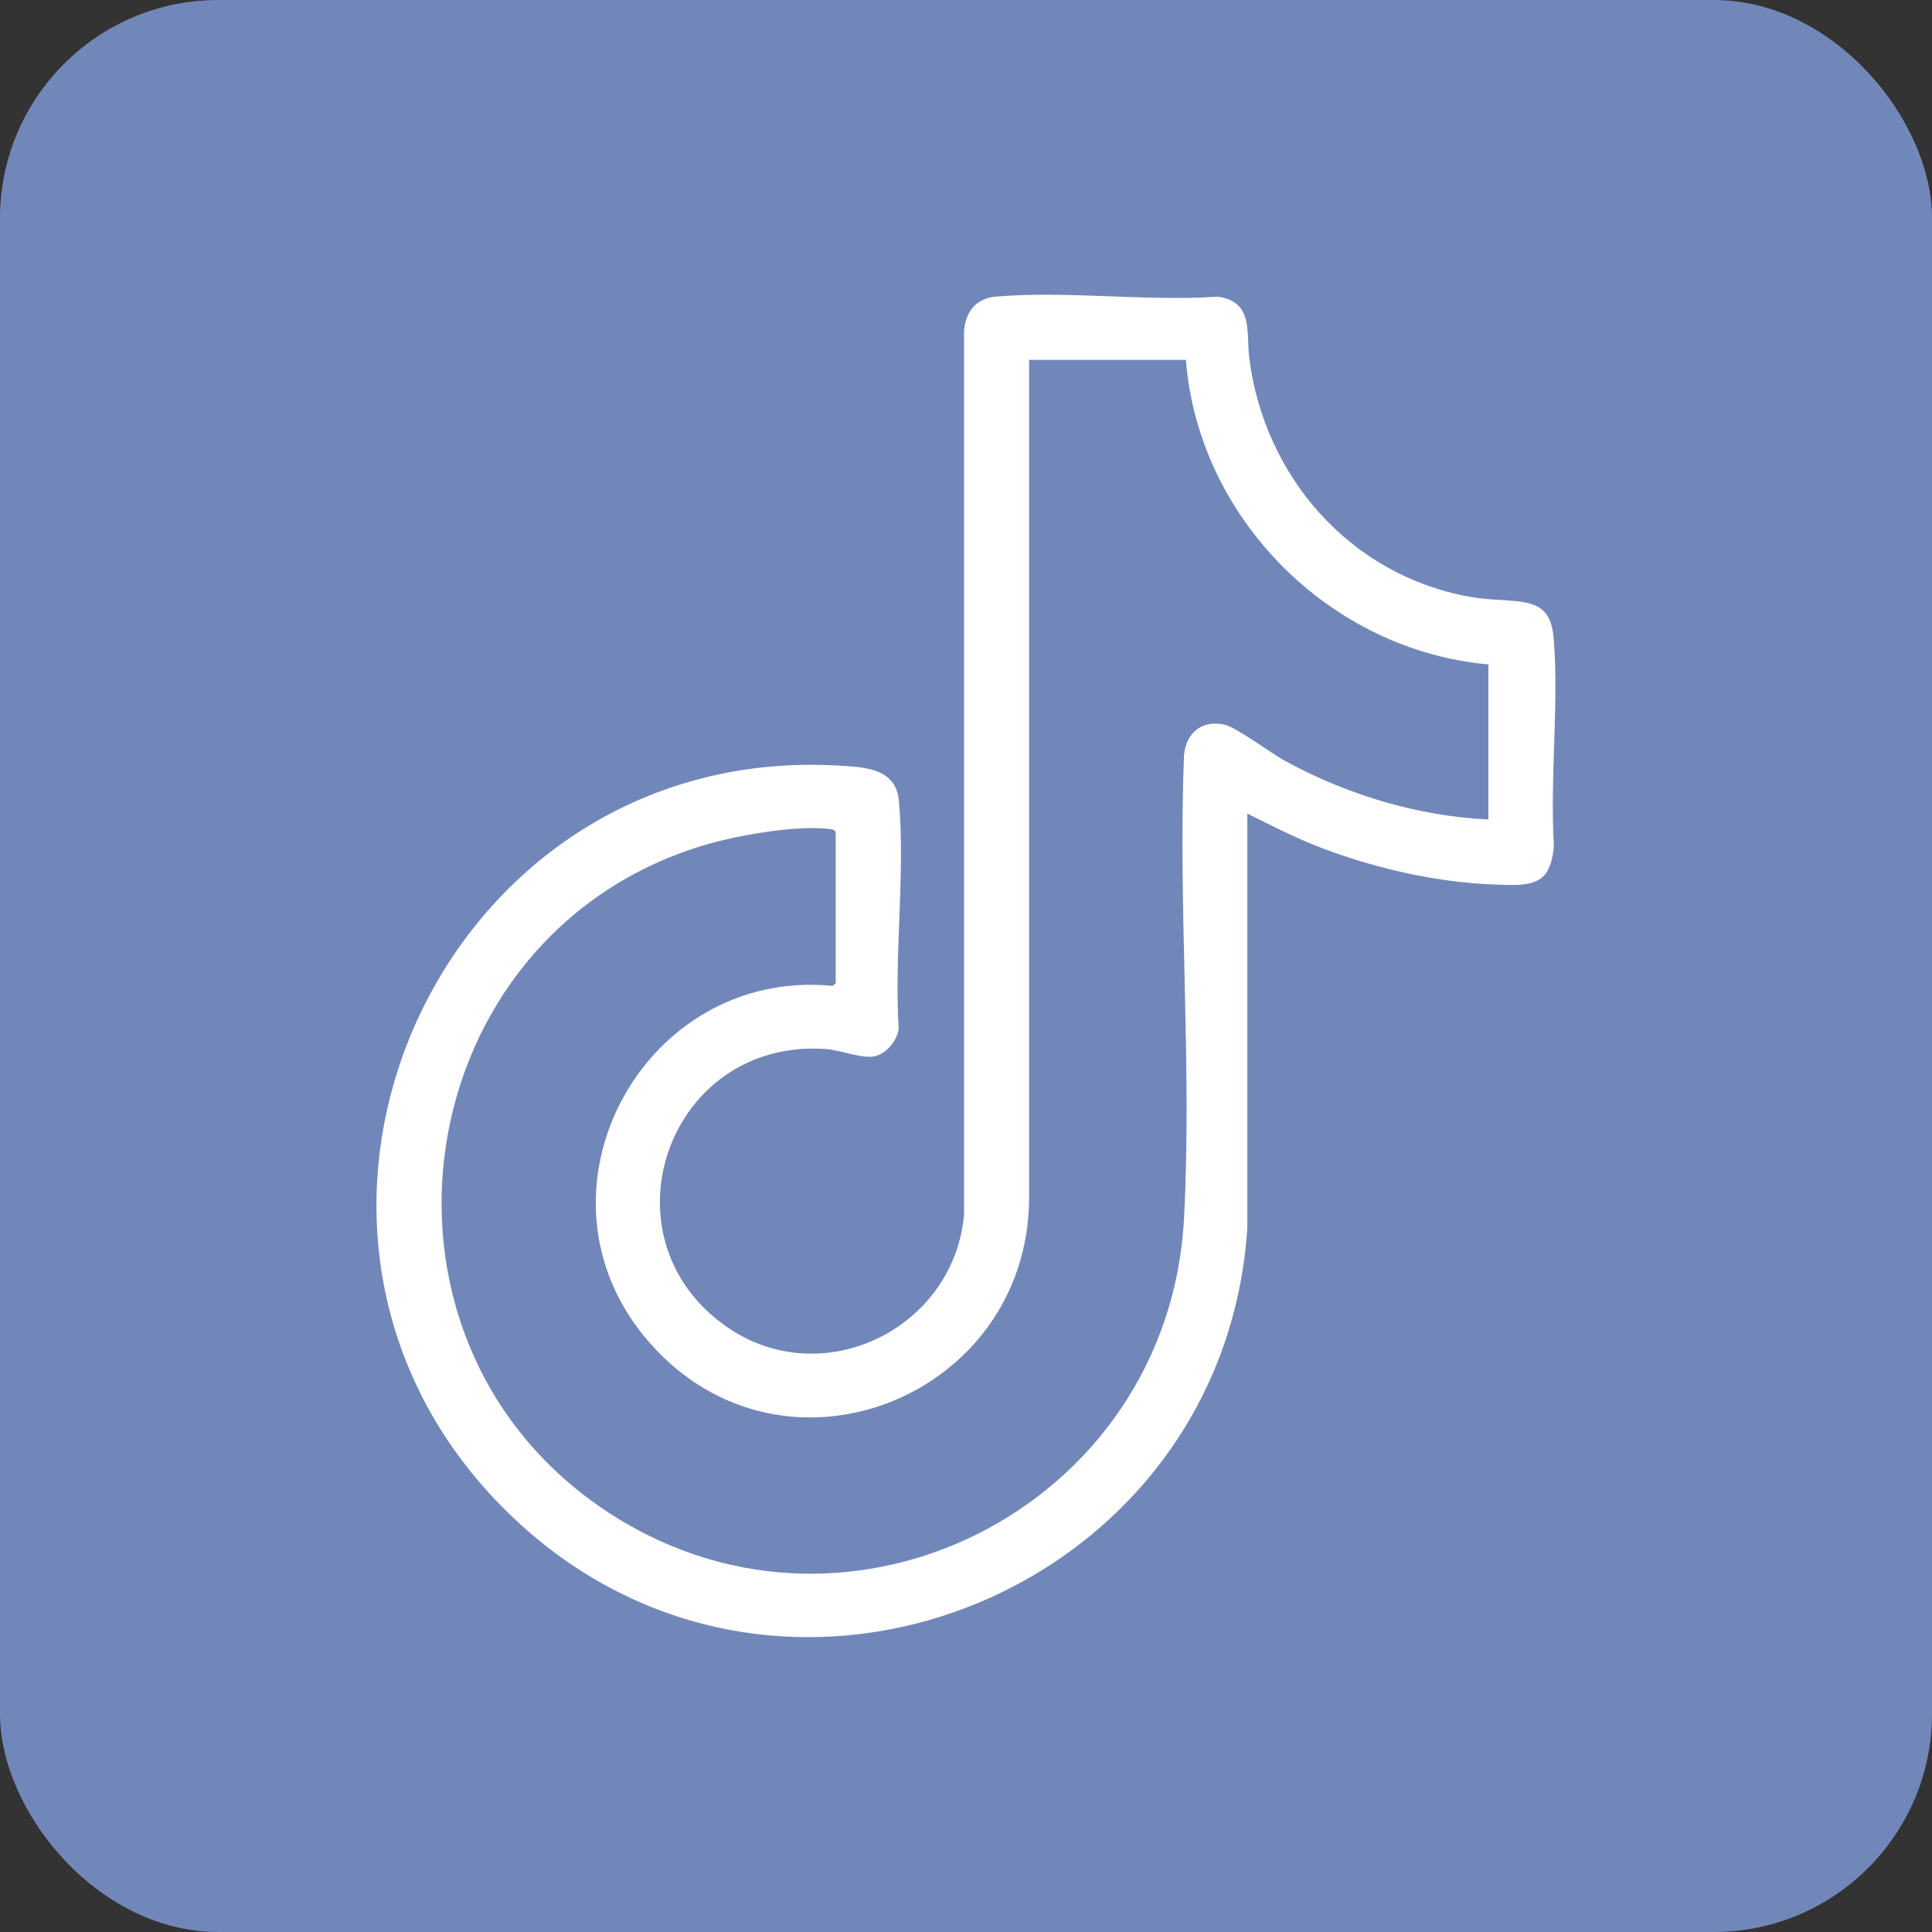
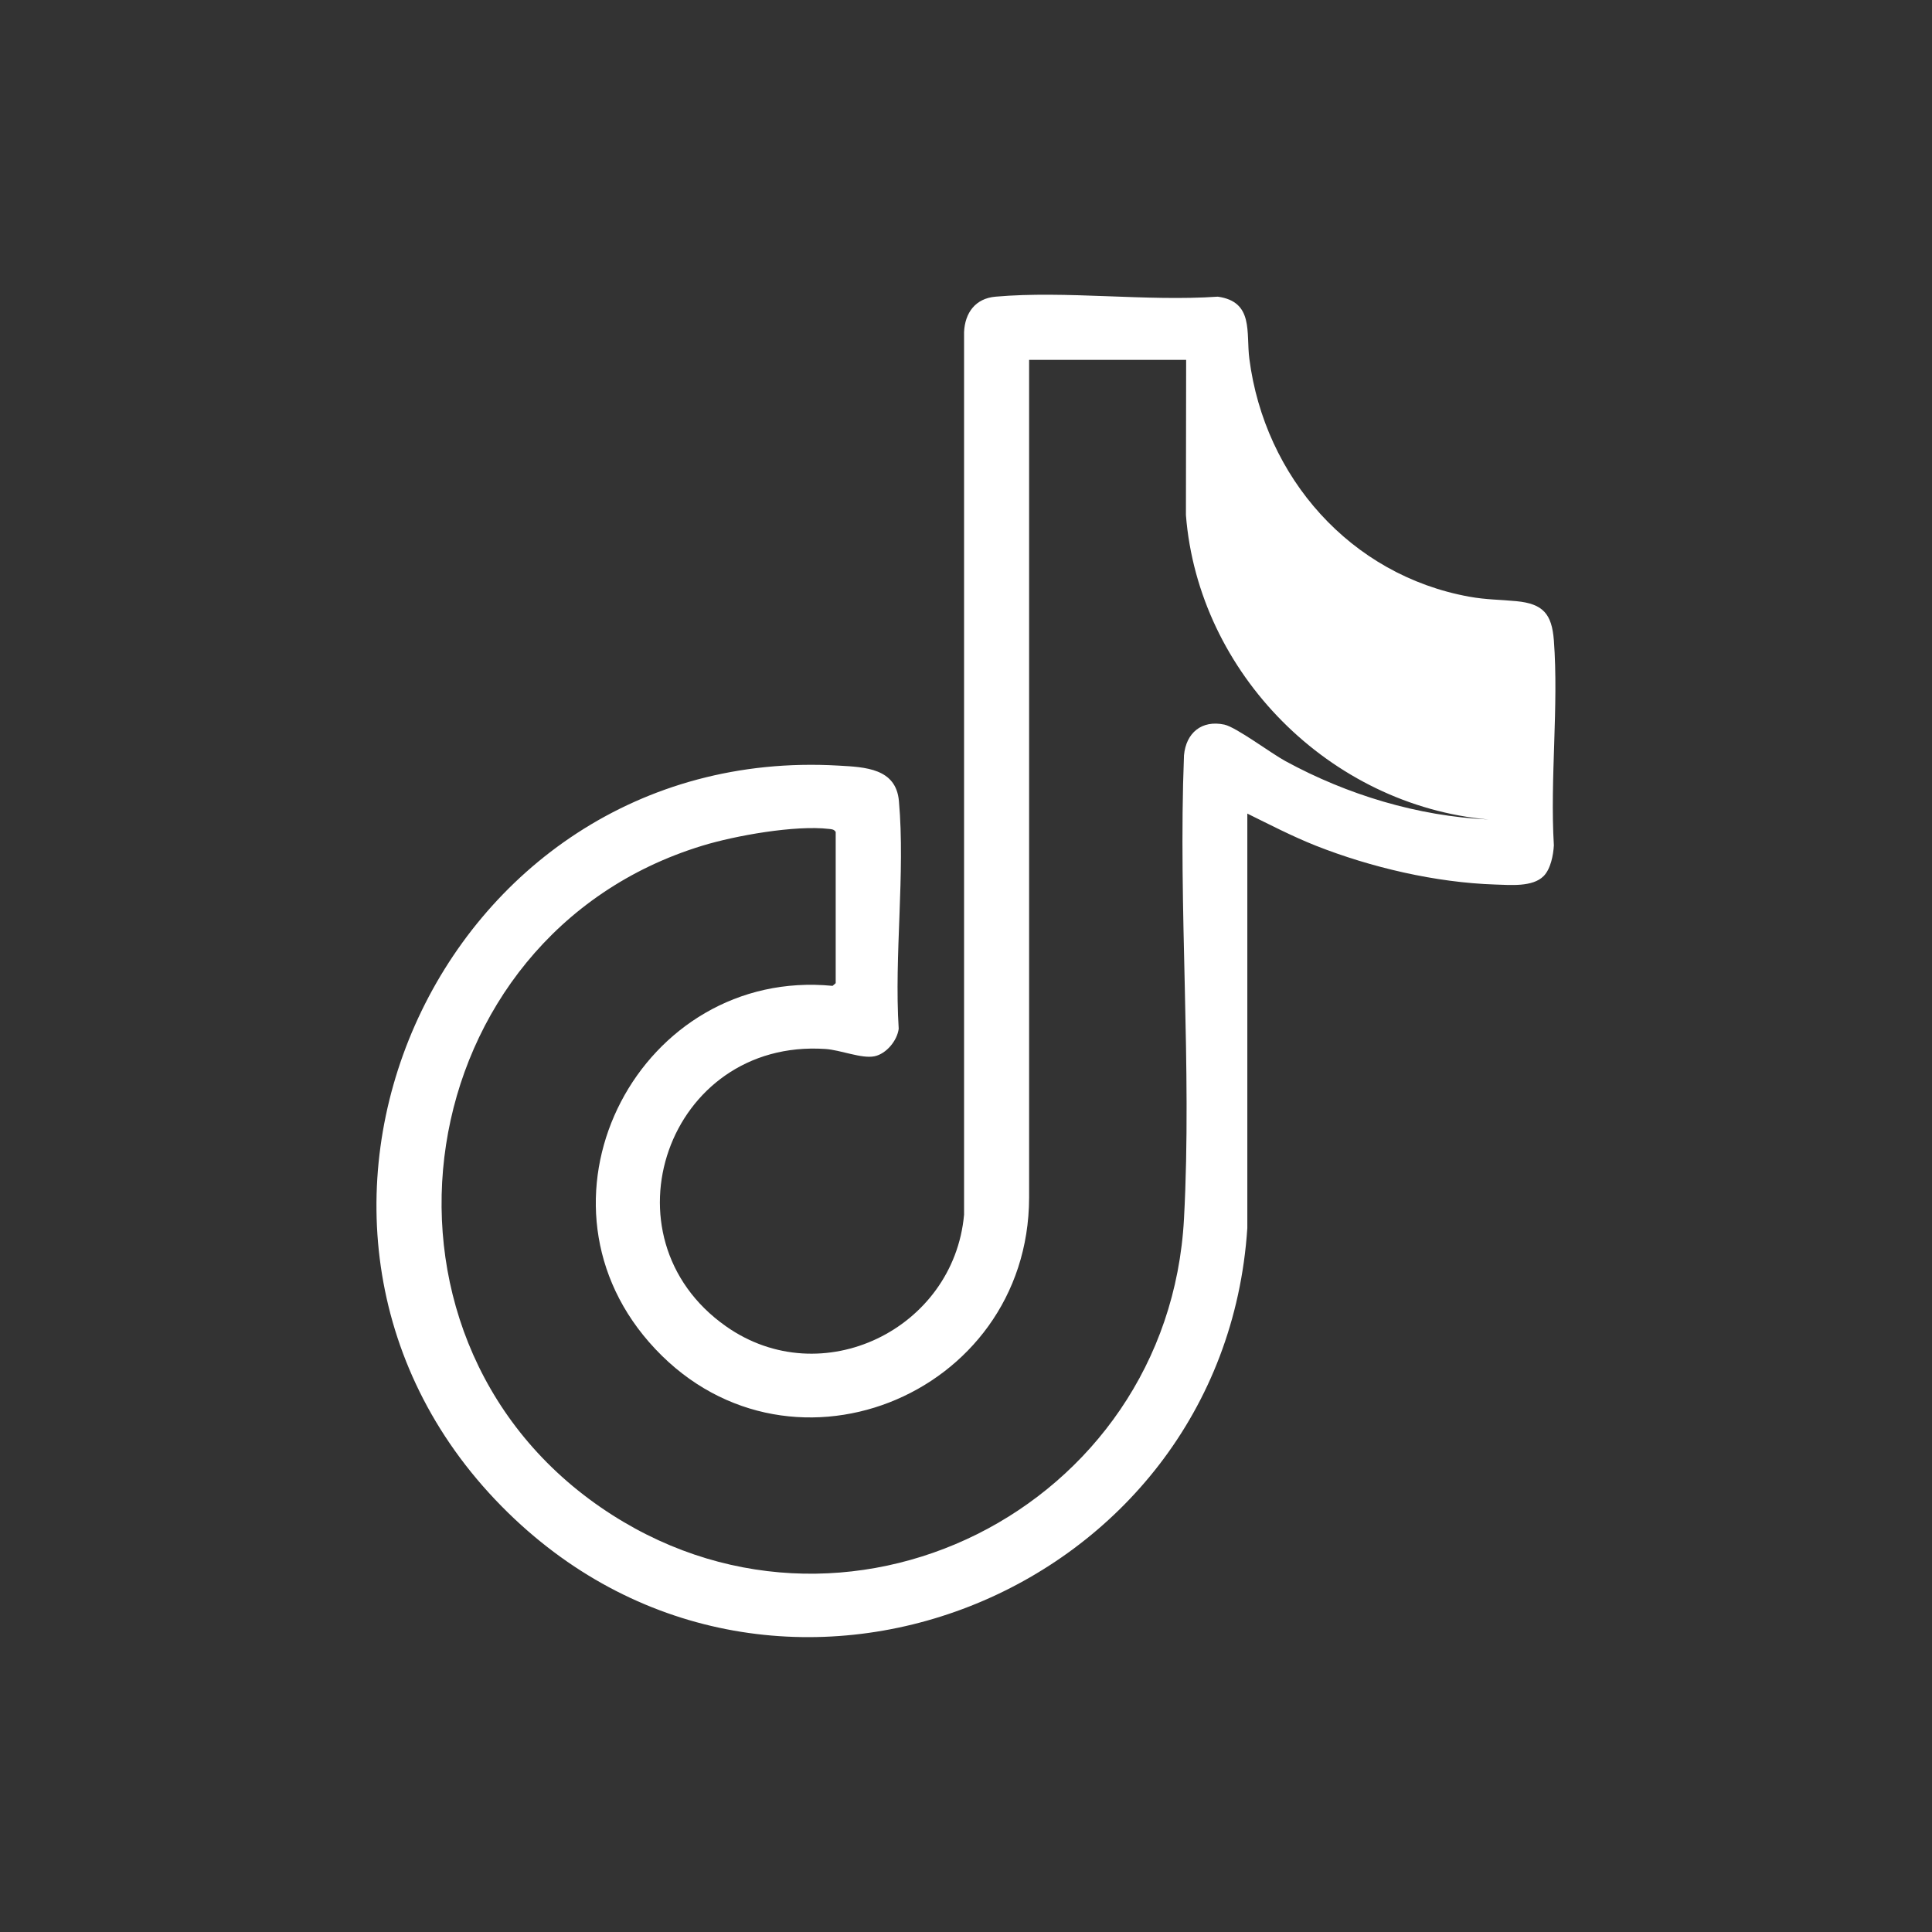
<svg xmlns="http://www.w3.org/2000/svg" id="Layer_1" version="1.1" viewBox="0 0 180 180">
  <rect x="0" y="0" width="180" height="180" fill="#333333" stroke="none" />
  <defs>
    <style> .st0 { fill: #fff; } .st1 { fill: #7287b9; } </style>
  </defs>
-   <rect class="st1" width="180" height="180" rx="20.34" ry="20.34" />
-   <path class="st0" d="M143.81,81.63c-1.03,1.03-3.11.82-4.5.78-5.55-.18-11.58-1.59-16.72-3.62-2.19-.87-4.27-1.95-6.38-2.99v38.62c-2.24,34.21-43.85,50.93-68.84,26.55-26.85-26.19-6.63-71.81,30.76-69.64,2.5.14,5.35.26,5.62,3.3.6,6.74-.45,14.38-.02,21.22-.14,1.1-1.15,2.33-2.25,2.56-1.2.25-3.17-.59-4.59-.68-14.69-.97-21.09,17.51-9.25,25.84,8.92,6.28,21.22.26,22.18-10.4V30.94c.08-1.8,1.06-3.14,2.93-3.3,6.6-.58,14.02.46,20.71,0,3.38.47,2.62,3.36,2.94,5.8,1.43,11.02,9.41,20.14,20.48,22.15,1.6.29,2.85.27,4.4.42,2.49.24,3.3,1.19,3.49,3.65.46,6.16-.37,12.88,0,19.1-.05.91-.3,2.21-.96,2.87ZM110.51,33.53h-14.63v78.05c-.04,18.6-22.9,27.8-35.41,13.46-11.97-13.72-.71-34.92,17.1-33.19l.29-.25v-14.09c-.16-.25-.36-.25-.62-.28-3.16-.37-8.74.62-11.83,1.57-27.4,8.38-33.06,45.36-9.45,61.63,22.51,15.51,52.91.14,54.35-26.89.76-14.15-.56-28.95,0-43.17.19-2.09,1.65-3.31,3.76-2.86,1.11.24,4.36,2.68,5.69,3.4,5.76,3.14,12.33,5.13,18.91,5.44v-14.45c-14.75-1.31-27.02-13.6-28.18-28.36Z" />
+   <path class="st0" d="M143.81,81.63c-1.03,1.03-3.11.82-4.5.78-5.55-.18-11.58-1.59-16.72-3.62-2.19-.87-4.27-1.95-6.38-2.99v38.62c-2.24,34.21-43.85,50.93-68.84,26.55-26.85-26.19-6.63-71.81,30.76-69.64,2.5.14,5.35.26,5.62,3.3.6,6.74-.45,14.38-.02,21.22-.14,1.1-1.15,2.33-2.25,2.56-1.2.25-3.17-.59-4.59-.68-14.69-.97-21.09,17.51-9.25,25.84,8.92,6.28,21.22.26,22.18-10.4V30.94c.08-1.8,1.06-3.14,2.93-3.3,6.6-.58,14.02.46,20.71,0,3.38.47,2.62,3.36,2.94,5.8,1.43,11.02,9.41,20.14,20.48,22.15,1.6.29,2.85.27,4.4.42,2.49.24,3.3,1.19,3.49,3.65.46,6.16-.37,12.88,0,19.1-.05.91-.3,2.21-.96,2.87ZM110.51,33.53h-14.63v78.05c-.04,18.6-22.9,27.8-35.41,13.46-11.97-13.72-.71-34.92,17.1-33.19l.29-.25v-14.09c-.16-.25-.36-.25-.62-.28-3.16-.37-8.74.62-11.83,1.57-27.4,8.38-33.06,45.36-9.45,61.63,22.51,15.51,52.91.14,54.35-26.89.76-14.15-.56-28.95,0-43.17.19-2.09,1.65-3.31,3.76-2.86,1.11.24,4.36,2.68,5.69,3.4,5.76,3.14,12.33,5.13,18.91,5.44c-14.75-1.31-27.02-13.6-28.18-28.36Z" />
</svg>